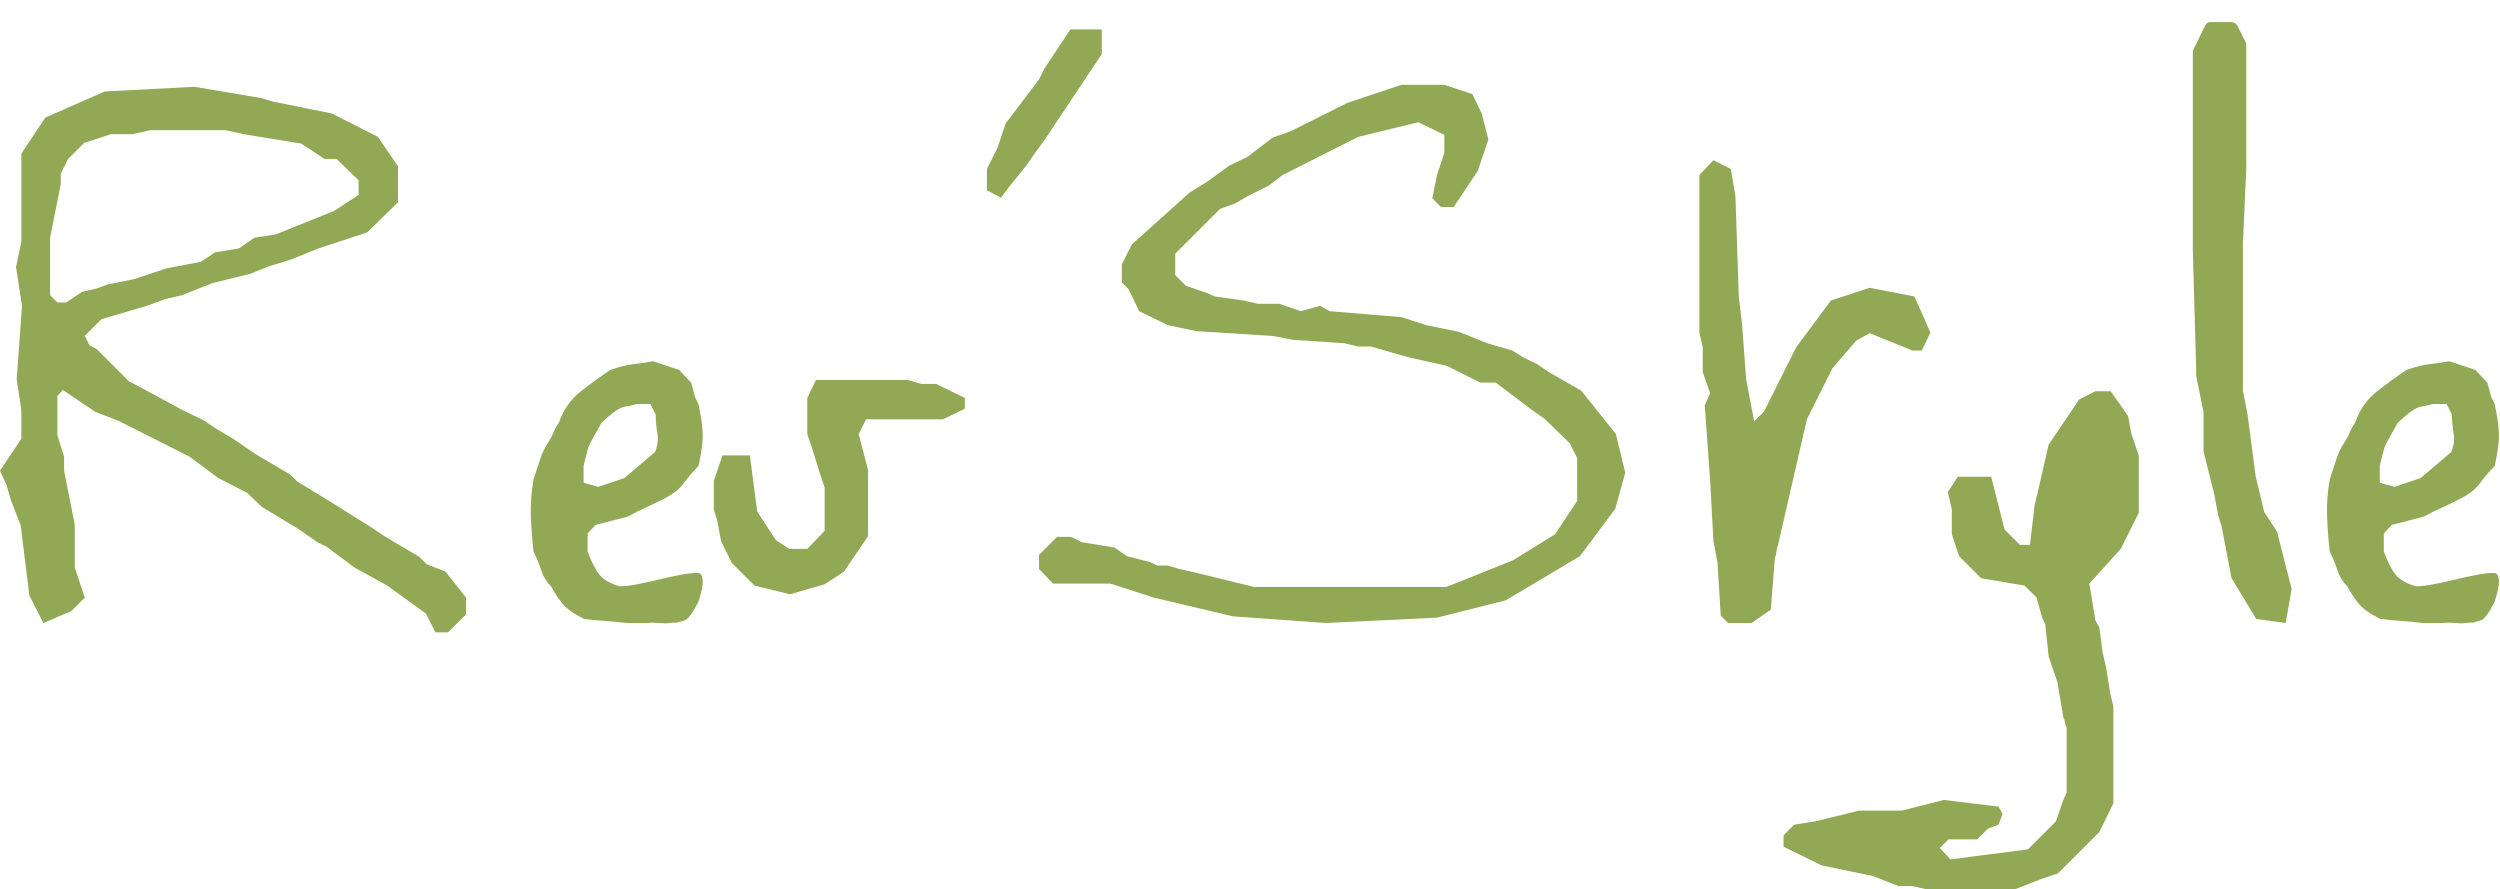
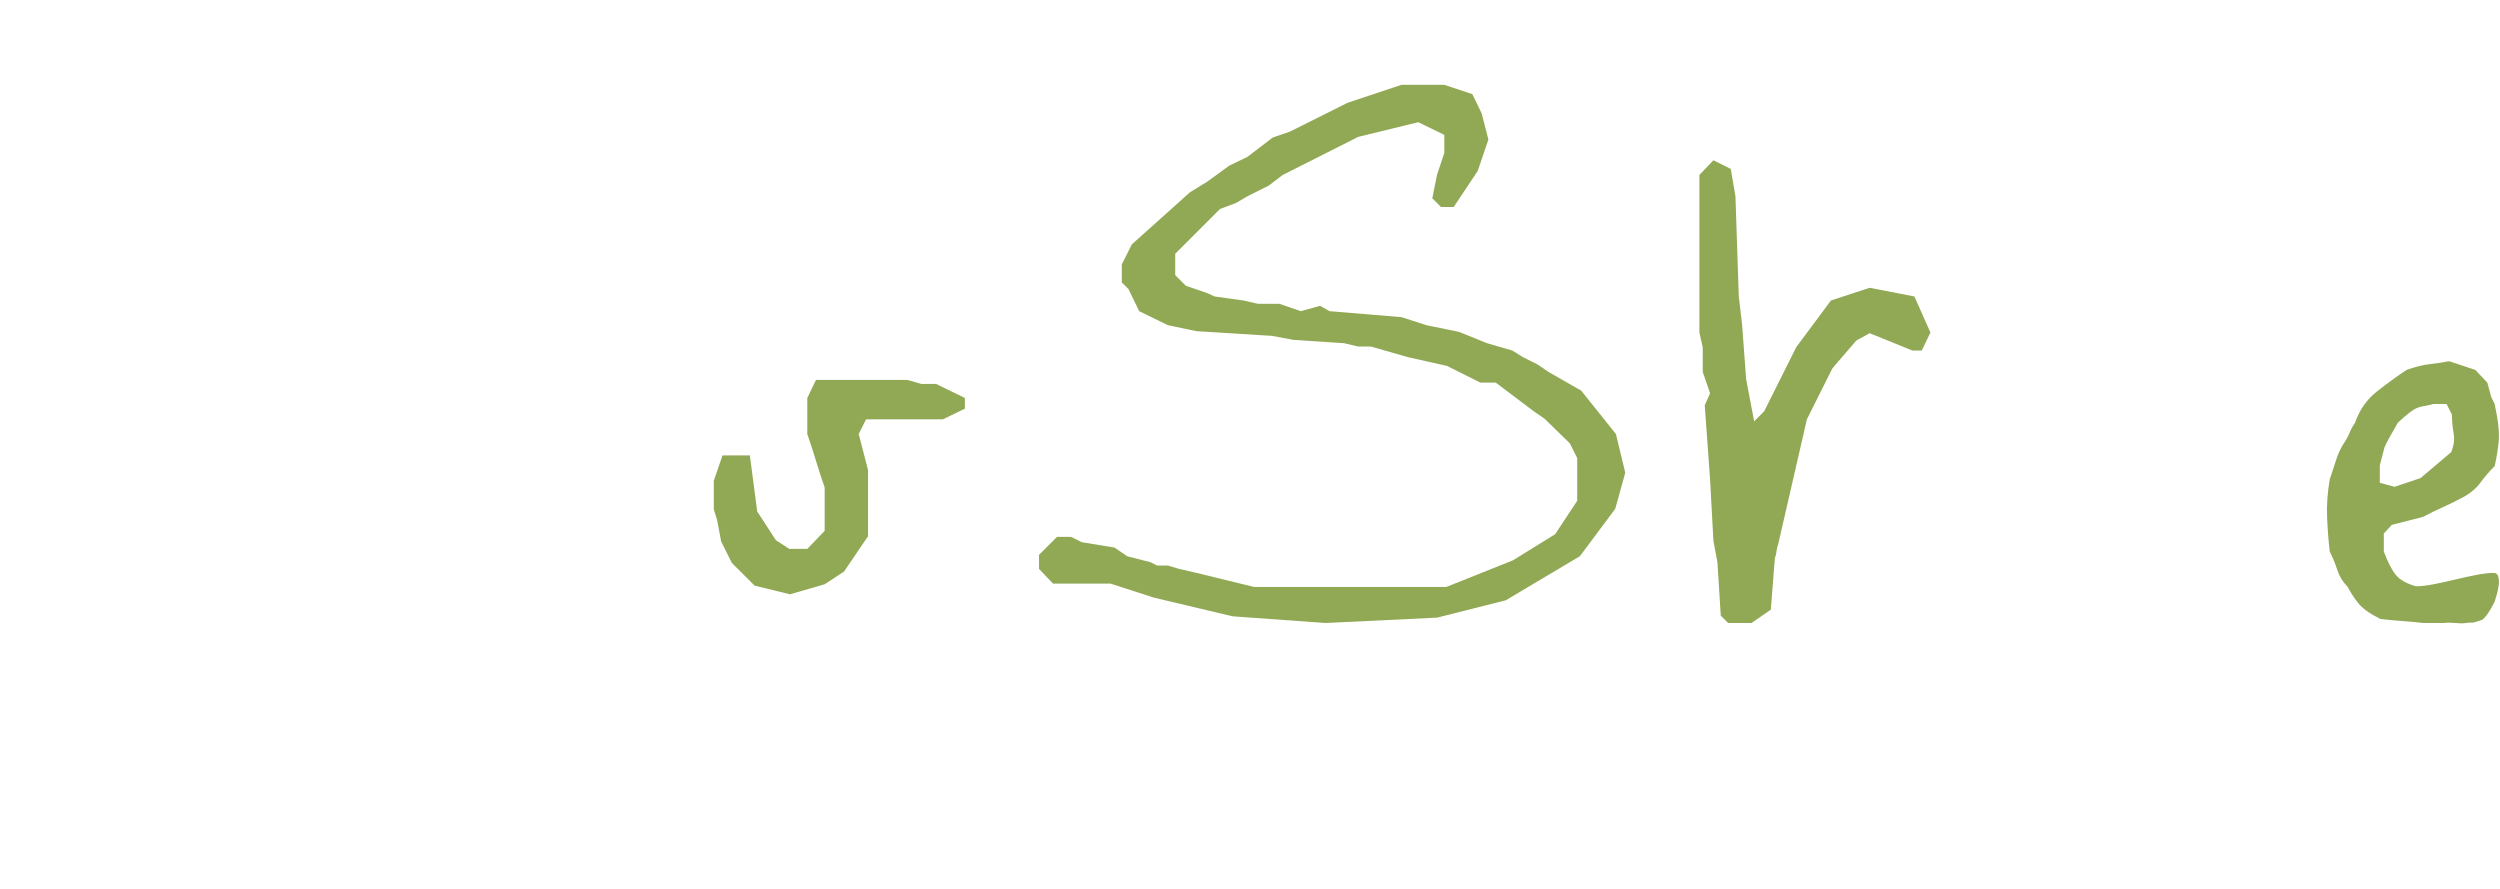
<svg xmlns="http://www.w3.org/2000/svg" width="100%" height="100%" viewBox="0 0 312 111" version="1.1" xml:space="preserve" style="fill-rule:evenodd;clip-rule:evenodd;stroke-linejoin:round;stroke-miterlimit:2;">
  <g>
-     <path d="M54.333,78.917l1.584,-0l2.25,-2.25l-0,-2.084l-2.584,-3.25l-2.333,-0.916l-0.917,-0.917l-4.5,-2.667l-1.333,-0.916l-4.917,-3.084l-4.5,-2.75l-0.833,-0.833l-4.5,-2.667l-2.667,-1.833l-2.25,-1.333l-1.333,-0.917l-2.75,-1.333l-4.917,-2.667l-1.75,-0.917l-4,-4l-0.916,-0.5l-0.584,-1.166l2.084,-2.084l5.666,-1.666l2.25,-0.834l2.167,-0.5l3.75,-1.5l4.75,-1.166l2.25,-0.917l2.75,-0.833l3.5,-1.417l6.083,-2l3.834,-3.75l-0,-4.5l-2.5,-3.667l-5.75,-2.916l-7.417,-1.5l-1.333,-0.417l-8.417,-1.417l-11.167,0.584l-7.416,3.25l-3,4.5l-0,11l-0.667,3.166l0.75,4.834l-0.667,9.166l0.584,3.834l-0,3.583l-2.667,4l0.833,1.833l0.5,1.75l1.25,3.25l1.084,8.75l1.75,3.417l3.5,-1.5l1.666,-1.667l-1.25,-3.75l0,-5.333l-1.333,-6.75l-0,-1.75l-0.833,-2.667l-0,-4.916l0.666,-0.75l4.084,2.75l2.833,1.083l8.917,4.5l3.583,2.667l3.583,1.833l1.834,1.75l4.416,2.667l2.667,1.833l0.917,0.417l3.583,2.666l4.083,2.25l4.834,3.5l1.166,2.334Zm-48.083,-42.084l-0,-7.166l1.333,-6.667l0,-1.333l0.917,-1.834l2,-2l3.333,-1.083l2.667,0l2.25,-0.5l9.417,0l2.25,0.5l7.166,1.167l2.917,1.916l1.5,0l2.75,2.667l-0,1.833l-3.083,2l-7.25,2.917l-2.667,0.417l-1.917,1.333l-3,0.5l-1.75,1.167l-4.333,0.833l-4,1.333l-3.333,0.667l-1.334,0.5l-1.833,0.417l-2,1.333l-1.083,0l-0.917,-0.917Z" style="fill:#91a955;fill-rule:nonzero;" />
-     <path d="M72.917,77.25c0.944,0.111 1.833,0.194 2.666,0.25c0.834,0.056 1.723,0.139 2.667,0.25l2.583,0c0.334,-0.056 0.792,-0.056 1.375,0c0.584,0.056 1.042,0.056 1.375,0c0.389,-0.056 0.625,-0.069 0.709,-0.042c0.083,0.028 0.375,-0.041 0.875,-0.208c0.166,-0.056 0.291,-0.097 0.375,-0.125c0.083,-0.028 0.18,-0.097 0.291,-0.208c0.111,-0.111 0.278,-0.32 0.5,-0.625c0.223,-0.306 0.5,-0.792 0.834,-1.459c0.055,-0.166 0.139,-0.444 0.25,-0.833c0.111,-0.389 0.194,-0.778 0.25,-1.167c0.055,-0.389 0.041,-0.75 -0.042,-1.083c-0.083,-0.333 -0.264,-0.5 -0.542,-0.5c-0.611,0 -1.347,0.083 -2.208,0.25c-0.861,0.167 -1.75,0.361 -2.667,0.583c-0.916,0.223 -1.805,0.417 -2.666,0.584c-0.861,0.166 -1.598,0.25 -2.209,0.25c-1.166,-0.334 -2,-0.806 -2.5,-1.417c-0.5,-0.611 -1,-1.583 -1.5,-2.917l0,-2.25l1,-1.083l3.917,-1c0.833,-0.444 1.653,-0.847 2.458,-1.208c0.806,-0.361 1.625,-0.764 2.459,-1.209c0.944,-0.5 1.68,-1.111 2.208,-1.833c0.528,-0.722 1.125,-1.417 1.792,-2.083c0.222,-0.945 0.389,-1.959 0.5,-3.042c0.111,-1.083 -0.056,-2.653 -0.5,-4.708l-0.417,-0.834l-0.5,-1.833l-1.5,-1.583l-3.25,-1.084c-0.944,0.167 -1.792,0.292 -2.542,0.375c-0.75,0.084 -1.68,0.32 -2.791,0.709c-1.167,0.777 -2.389,1.666 -3.667,2.666c-1.278,1 -2.194,2.306 -2.75,3.917c-0.278,0.389 -0.514,0.819 -0.708,1.292c-0.195,0.472 -0.431,0.902 -0.709,1.291c-0.389,0.611 -0.708,1.306 -0.958,2.084c-0.25,0.777 -0.514,1.583 -0.792,2.416c-0.277,1.611 -0.389,3.153 -0.333,4.625c0.056,1.473 0.167,2.931 0.333,4.375c0.389,0.778 0.709,1.556 0.959,2.334c0.25,0.777 0.68,1.472 1.291,2.083c0.334,0.667 0.764,1.333 1.292,2c0.528,0.667 1.403,1.306 2.625,1.917l0.167,0.083Zm-0.084,-17l0,-2.167l0.584,-2.25c0.111,-0.277 0.305,-0.666 0.583,-1.166c0.278,-0.5 0.639,-1.139 1.083,-1.917c0.667,-0.611 1.167,-1.042 1.5,-1.292c0.334,-0.25 0.625,-0.43 0.875,-0.541c0.25,-0.111 0.5,-0.181 0.75,-0.209c0.25,-0.027 0.681,-0.125 1.292,-0.291l1.667,-0l0.666,1.333c0,0.778 0.07,1.542 0.209,2.292c0.139,0.75 0.041,1.541 -0.292,2.375l-3.833,3.25l-3.25,1.083l-1.834,-0.5Z" style="fill:#91a955;fill-rule:nonzero;" />
    <path d="M94.167,73.083l4.416,1.084l4.334,-1.25l2.416,-1.584l3,-4.416l0,-8.25l-1.166,-4.5l0.916,-1.834l9.584,0l2.75,-1.333l-0,-1.333l-3.584,-1.75l-1.833,-0l-1.75,-0.5l-11.417,-0l-1.083,2.25l-0,4.5c0.389,1.111 0.75,2.222 1.083,3.333c0.334,1.111 0.695,2.222 1.084,3.333l-0,5.417l-2.167,2.25l-2.25,0l-1.667,-1.083l-2.333,-3.584l-0.917,-7l-3.416,0l-1.084,3.167l0,3.583l0.417,1.334l0.5,2.666l1.333,2.667l2.834,2.833Z" style="fill:#91a955;fill-rule:nonzero;" />
-     <path d="M123.167,23.75l1.75,0.917l1.333,-1.75l1.833,-2.25l0.917,-1.334l1.333,-1.833l7.167,-10.75l0,-3.083l-3.917,-0l-3.25,4.916l-0.666,1.334l-4.167,5.5l-1,3l-1.333,2.666l-0,2.667Z" style="fill:#91a955;fill-rule:nonzero;" />
    <path d="M153.833,76.917l11.584,0.833l13.916,-0.667l8.584,-2.166l9.25,-5.5l4.416,-5.917l1.25,-4.5l-1.166,-4.833l-4.334,-5.417l-4.083,-2.333l-1.333,-0.917l-1.834,-0.917l-1.333,-0.833l-3.167,-0.917l-3.5,-1.416l-4.083,-0.834l-3.083,-1l-9,-0.75l-1.167,-0.666l-2.417,0.666l-2.666,-0.916l-2.667,-0l-1.833,-0.417l-3.584,-0.5l-0.916,-0.417l-2.667,-0.916l-1.333,-1.334l-0,-2.666l5.583,-5.584l2,-0.75l1.417,-0.833l2.666,-1.333l1.75,-1.334l9.417,-4.75l7.5,-1.833l3.25,1.583l0,2.25l-0.917,2.75l-0.583,2.917l1.083,1.083l1.584,0l3,-4.5l1.333,-3.916l-0.833,-3.25l-1.167,-2.417l-3.5,-1.167l-5.333,0l-6.75,2.25l-7.167,3.584l-2.167,0.75l-3.166,2.416l-2.25,1.084l-2.75,2l-2.167,1.333l-7.25,6.5l-1.25,2.5l0,2.25l0.833,0.833l1.334,2.75l3.583,1.75l3.583,0.75l9.417,0.584l2.667,0.5l6.333,0.416l1.75,0.417l1.583,0l4.667,1.333l4.833,1.084l4.167,2.083l1.917,0l4.75,3.583l1.333,0.917l3.167,3.083l0.916,1.834l0,5.333l-2.75,4.167l-5.25,3.25l-8.333,3.333l-24,0l-7.167,-1.75l-2.166,-0.5l-1.417,-0.417l-1.333,0l-0.834,-0.416l-2.916,-0.75l-1.584,-1.084l-4.083,-0.666l-1.333,-0.667l-1.75,0l-2.25,2.25l-0,1.75l1.75,1.833l7.166,0l5.417,1.75l9.833,2.334Z" style="fill:#91a955;fill-rule:nonzero;" />
    <path d="M214.75,76.833l0.917,0.917l2.916,0l2.417,-1.667l0.5,-6.416c0.111,-0.278 0.181,-0.57 0.208,-0.875c0.028,-0.306 0.098,-0.598 0.209,-0.875c0.611,-2.611 1.208,-5.209 1.791,-7.792c0.584,-2.583 1.181,-5.181 1.792,-7.792l3.167,-6.333l0.416,-0.5l2.584,-3l1.666,-0.917l5.334,2.167l1.166,0l1.084,-2.25l-2,-4.5l-5.584,-1.083l-4.833,1.583l-4.333,5.833l-4,8l-1.25,1.25l-1,-5.25l-0.5,-6.75l-0.417,-3.583l-0.417,-12.5l-0.583,-3.417l-2.167,-1.083l-1.75,1.833l0,19.667l0.417,1.833l0,3.084l0.917,2.666l-0.667,1.5l0.667,9.25l0.416,7.667l0.5,2.667l0.417,6.666Z" style="fill:#91a955;fill-rule:nonzero;" />
-     <path d="M238.667,110.583l1.833,0.417l10.917,0l3.416,-1.333l2,-0.667l5.167,-5.167l1.75,-3.583l0,-12.083l-0.417,-1.75l-0.5,-3.167l-0.416,-1.75l-0.417,-3.167l-0.5,-0.916l-0.75,-4.584l3.917,-4.333l2.25,-4.5l-0,-7.167l-0.917,-2.666l-0.417,-2.25l-2.166,-3.084l-1.917,0l-2,1l-3.833,5.667l-1.334,5.833l-0.416,1.75l-0.584,4.917l-1.25,0l-1.916,-1.917l-1.667,-6.583l-4.167,0l-1.25,1.917l0.5,2.166l0,3.084l0.917,2.75l2.75,2.75l5.417,0.916l1.5,1.5l0.666,2.417l0.417,0.917l0.417,4l1.083,3.166l0.75,4.417c0.111,0.222 0.181,0.444 0.208,0.667c0.028,0.222 0.098,0.444 0.209,0.666l-0,8.084l-0.417,0.916l-0.917,2.667l-3.5,3.5l-9.666,1.25l-1.334,-1.417l1.084,-1.083l3.583,0l1.333,-1.333l1.334,-0.5l0.5,-1.334l-0.5,-0.916l-6.834,-0.834l-5.25,1.334l-5.333,-0l-5.417,1.333l-2.666,0.417l-1.334,1.333l0,1.417l4.75,2.333l6.417,1.333l3.167,1.25l1.75,0Z" style="fill:#91a955;fill-rule:nonzero;" />
-     <path d="M281.583,77.25l3.667,0.5l0.75,-4.25l-1.833,-7.167l-1.584,-2.416l-1.083,-4.5l-1,-7.667l-0.583,-3l-0,-18.333l0.416,-9.334l0,-15.666c0,-0 -0.683,-1.367 -1.071,-2.144c-0.161,-0.32 -0.489,-0.523 -0.847,-0.523c-0.712,0 -1.898,0 -2.544,0c-0.278,-0 -0.532,0.158 -0.654,0.408c-0.398,0.815 -1.274,2.609 -1.497,3.067c-0.035,0.071 -0.053,0.15 -0.053,0.229c-0,1.87 -0,24.879 -0,24.879l0.416,14.75l0,0.834l0.917,4.5l0,4.916l1.333,5.334l0.5,2.666l0.417,1.334l1.25,6.5l3.083,5.083Z" style="fill:#91a955;fill-rule:nonzero;" />
    <path d="M297.083,77.25c0.945,0.111 1.834,0.194 2.667,0.25c0.833,0.056 1.722,0.139 2.667,0.25l2.583,0c0.333,-0.056 0.792,-0.056 1.375,0c0.583,0.056 1.042,0.056 1.375,0c0.389,-0.056 0.625,-0.069 0.708,-0.042c0.084,0.028 0.375,-0.041 0.875,-0.208c0.167,-0.056 0.292,-0.097 0.375,-0.125c0.084,-0.028 0.181,-0.097 0.292,-0.208c0.111,-0.111 0.278,-0.32 0.5,-0.625c0.222,-0.306 0.5,-0.792 0.833,-1.459c0.056,-0.166 0.139,-0.444 0.25,-0.833c0.111,-0.389 0.195,-0.778 0.25,-1.167c0.056,-0.389 0.042,-0.75 -0.041,-1.083c-0.084,-0.333 -0.264,-0.5 -0.542,-0.5c-0.611,0 -1.347,0.083 -2.208,0.25c-0.861,0.167 -1.75,0.361 -2.667,0.583c-0.917,0.223 -1.806,0.417 -2.667,0.584c-0.861,0.166 -1.597,0.25 -2.208,0.25c-1.167,-0.334 -2,-0.806 -2.5,-1.417c-0.5,-0.611 -1,-1.583 -1.5,-2.917l-0,-2.25l1,-1.083l3.917,-1c0.833,-0.444 1.652,-0.847 2.458,-1.208c0.806,-0.361 1.625,-0.764 2.458,-1.209c0.945,-0.5 1.681,-1.111 2.209,-1.833c0.527,-0.722 1.125,-1.417 1.791,-2.083c0.223,-0.945 0.389,-1.959 0.5,-3.042c0.111,-1.083 -0.055,-2.653 -0.5,-4.708l-0.416,-0.834l-0.5,-1.833l-1.5,-1.583l-3.25,-1.084c-0.945,0.167 -1.792,0.292 -2.542,0.375c-0.75,0.084 -1.681,0.32 -2.792,0.709c-1.166,0.777 -2.389,1.666 -3.666,2.666c-1.278,1 -2.195,2.306 -2.75,3.917c-0.278,0.389 -0.514,0.819 -0.709,1.292c-0.194,0.472 -0.43,0.902 -0.708,1.291c-0.389,0.611 -0.708,1.306 -0.958,2.084c-0.25,0.777 -0.514,1.583 -0.792,2.416c-0.278,1.611 -0.389,3.153 -0.333,4.625c0.055,1.473 0.166,2.931 0.333,4.375c0.389,0.778 0.708,1.556 0.958,2.334c0.25,0.777 0.681,1.472 1.292,2.083c0.333,0.667 0.764,1.333 1.292,2c0.527,0.667 1.402,1.306 2.625,1.917l0.166,0.083Zm-0.083,-17l-0,-2.167l0.583,-2.25c0.111,-0.277 0.306,-0.666 0.584,-1.166c0.277,-0.5 0.639,-1.139 1.083,-1.917c0.667,-0.611 1.167,-1.042 1.5,-1.292c0.333,-0.25 0.625,-0.43 0.875,-0.541c0.25,-0.111 0.5,-0.181 0.75,-0.209c0.25,-0.027 0.681,-0.125 1.292,-0.291l1.666,-0l0.667,1.333c-0,0.778 0.069,1.542 0.208,2.292c0.139,0.75 0.042,1.541 -0.291,2.375l-3.834,3.25l-3.25,1.083l-1.833,-0.5Z" style="fill:#91a955;fill-rule:nonzero;" />
  </g>
</svg>